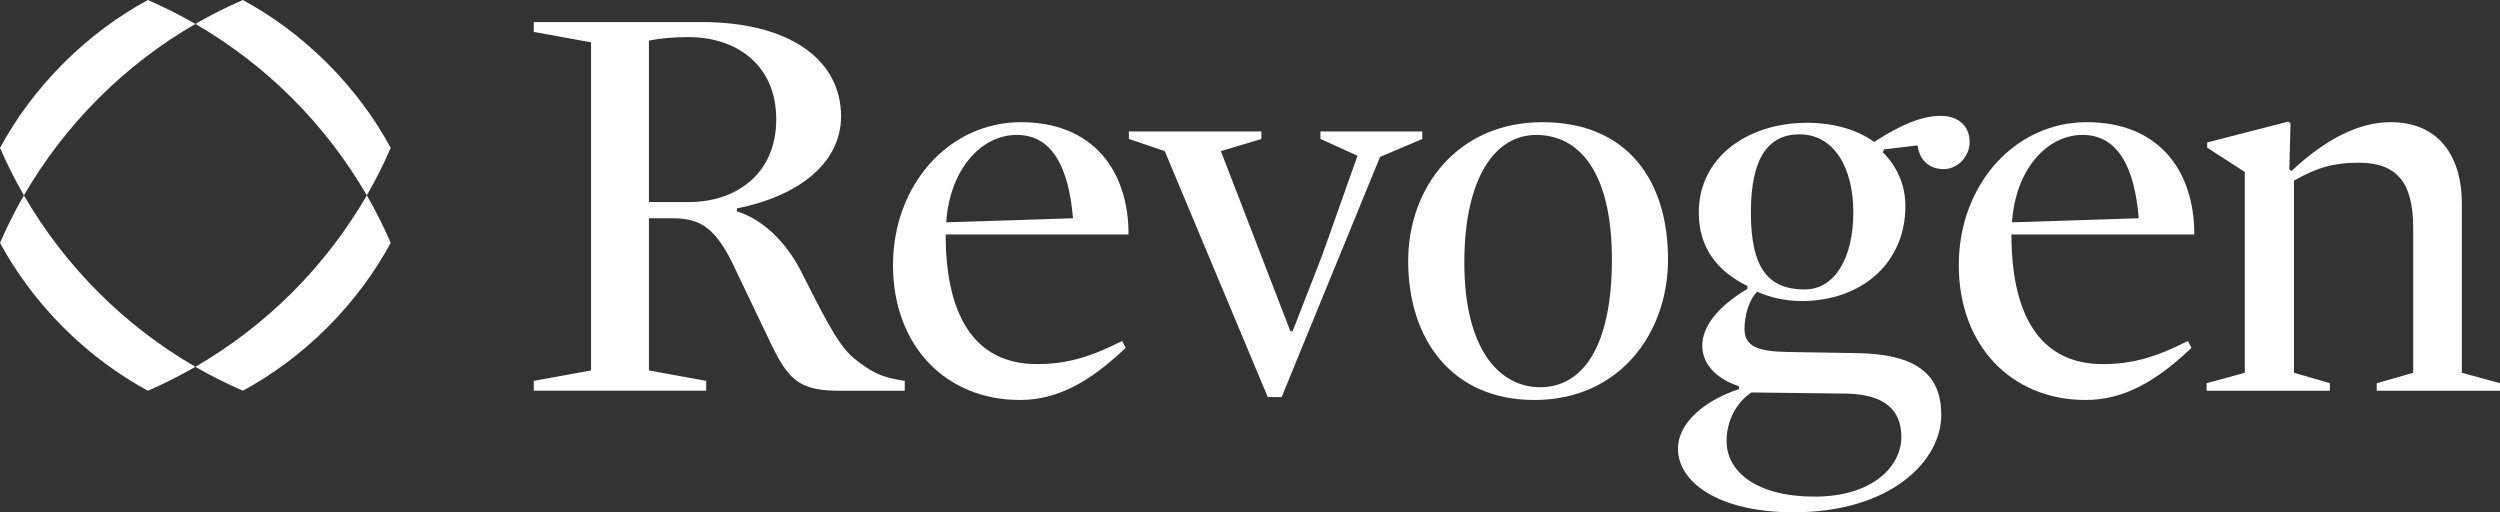
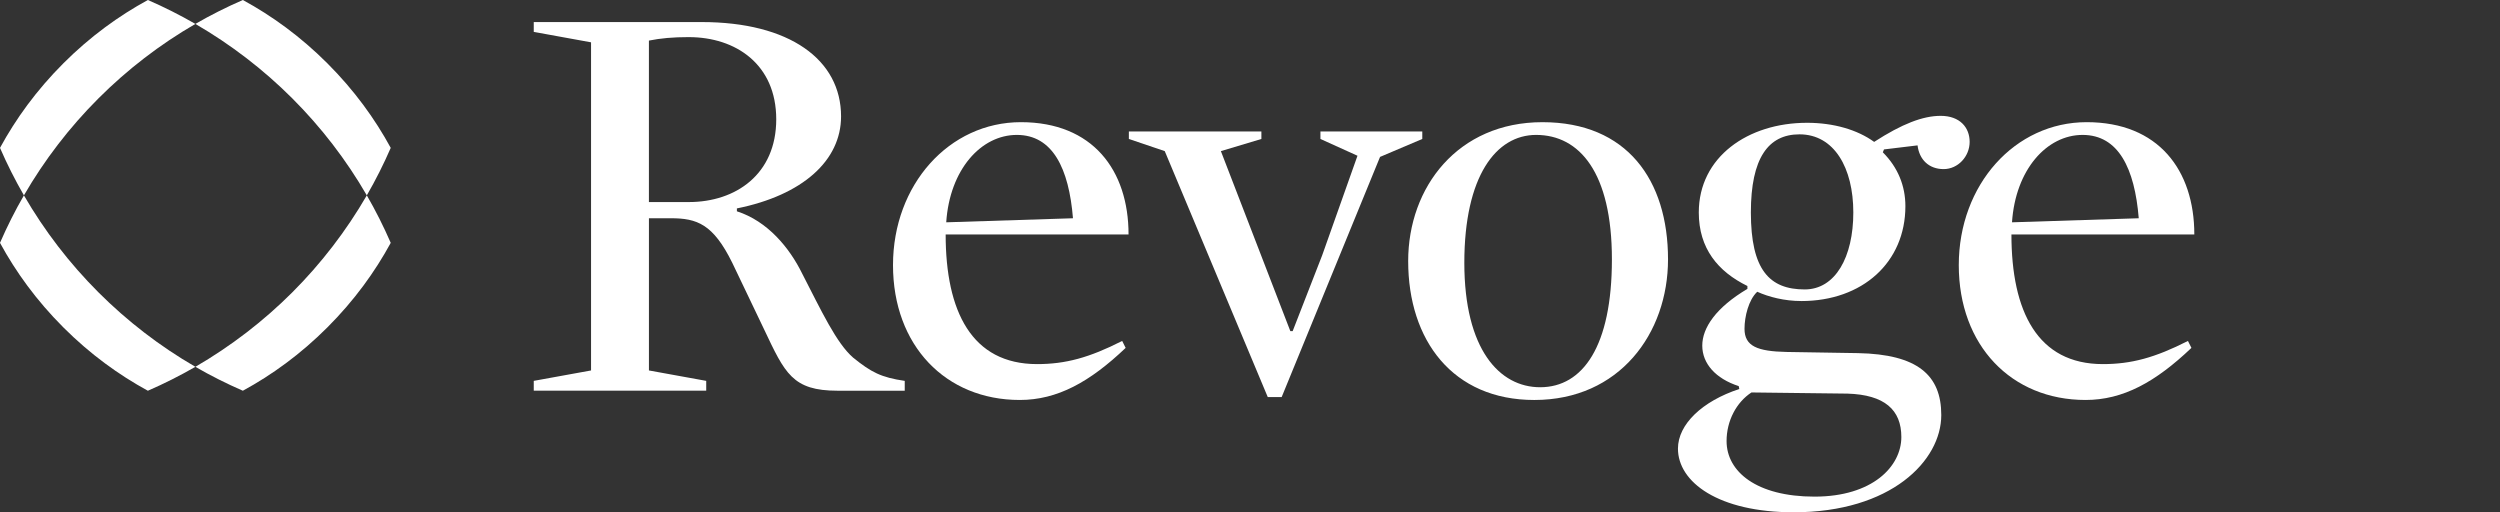
<svg xmlns="http://www.w3.org/2000/svg" id="Layer_2" data-name="Layer 2" viewBox="0 0 1573.06 322.32">
  <rect x="0" y="0" width="1573.06" height="322.32" fill="#333333" stroke="none" />
  <defs>
    <style>
      .cls-1 {
        fill: #fff;
      }
    </style>
  </defs>
  <g id="Layer_1-2" data-name="Layer 1">
    <g>
      <g>
        <path class="cls-1" d="M39.86,206c-16.94-16.94-29.94-34.95-39.86-53.19,4.48-10.3,9.49-20.28,15.05-29.88,25.89,44.72,63.16,81.99,107.88,107.88-9.66,5.56-19.58,10.57-29.88,15.05-18.23-9.93-36.25-22.92-53.19-39.86Z" />
        <path class="cls-1" d="M122.93,15.05C78.21,40.94,40.94,78.21,15.05,122.93c-5.56-9.66-10.57-19.58-15.05-29.88,9.92-18.23,22.92-36.25,39.86-53.19C56.8,22.92,74.82,9.93,93.05,0c10.3,4.48,20.23,9.49,29.88,15.05Z" />
        <path class="cls-1" d="M245.86,152.81c-9.92,18.23-22.92,36.25-39.86,53.19-16.94,16.94-34.95,29.94-53.19,39.86-10.3-4.48-20.28-9.49-29.88-15.05,22.33-12.95,42.88-28.75,61.01-46.87,18.12-18.12,33.93-38.68,46.87-61.01,5.56,9.6,10.57,19.58,15.05,29.88Z" />
        <path class="cls-1" d="M183.94,61.92c-18.12-18.12-38.68-33.93-61.01-46.87,9.6-5.56,19.58-10.57,29.88-15.05,18.23,9.93,36.25,22.92,53.19,39.86,16.94,16.94,29.94,34.95,39.86,53.19-4.48,10.3-9.49,20.23-15.05,29.88-12.95-22.39-28.75-42.88-46.87-61.01Z" />
      </g>
      <g>
        <path class="cls-1" d="M463.67,131.14v1.82c19.3,6.19,33.14,22.94,41.15,39.33,12.02,23.31,21.49,43.7,32.05,52.8,11.29,9.1,17.48,12.38,32.41,14.57v6.19h-42.24c-28.4,0-33.14-10.92-46.25-38.6l-20.03-41.88c-12.02-24.4-22.21-28.04-38.6-28.04h-13.84v95.77l36.05,6.55v6.19h-108.52v-6.19l36.05-6.55V26.63l-36.05-6.56v-6.19h105.61c55.35,0,87.76,23.67,87.76,59.36,0,27.68-24.03,49.53-65.55,57.9ZM433.44,23.35c-10.2,0-17.84.73-25.13,2.19v101.6h25.13c29.5,0,54.99-17.48,54.99-52.07s-25.49-51.71-54.99-51.71Z" />
        <path class="cls-1" d="M595.03,147.53c0,48.43,16.39,81.57,57.54,81.57,17.84,0,32.77-4.01,53.53-14.57l2.19,4.37c-22.58,21.49-42.97,32.77-66.64,32.77-46.61,0-79.75-34.23-79.75-84.85s35.32-89.95,80.48-89.95,67.73,30.23,67.73,70.65h-115.07ZM675.14,137.33c-2.55-31.32-12.75-52.44-35.32-52.44s-42.24,21.85-44.43,54.99l79.75-2.55Z" />
        <path class="cls-1" d="M811.92,208.34h1.46l18.57-47.7,22.21-62.64-23.31-10.56v-4.73h64.09v4.73l-26.58,11.29-61.91,151.13h-8.74l-64.82-154.77-22.58-7.65v-4.73h83.39v4.73l-25.49,7.65,43.7,113.25Z" />
        <path class="cls-1" d="M965.45,251.68c-51.35,0-79.39-37.51-79.39-87.4,0-46.61,31.32-87.4,84.48-87.4s79.02,36.42,79.02,86.31c0,46.61-30.59,88.49-84.12,88.49ZM966.55,84.89c-25.13,0-45.16,25.85-45.16,80.48s22.21,78.29,47.7,78.29c26.95,0,45.16-25.85,45.16-80.48s-20.39-78.29-47.7-78.29Z" />
        <path class="cls-1" d="M1133.37,189.41c-10.56,0-20.39-2.55-27.67-5.83-5.46,5.1-8.01,15.66-8.01,23.31,0,10.92,8.01,14.2,26.58,14.57l44.79.73c37.51.73,52.44,13.84,52.44,38.97,0,28.77-31.68,61.18-92.86,61.18-47.34,0-72.83-18.94-72.83-40.06,0-15.29,15.29-29.86,38.6-37.51l-.36-1.82c-14.57-4.73-22.94-14.2-22.94-25.49s8.74-24.03,28.4-35.69v-1.82c-18.57-9.1-30.59-23.67-30.59-46.25,0-34.96,30.95-56.44,68.1-56.44,16.75,0,31.68,4.37,42.24,12.02,17.48-11.29,30.59-16.39,41.88-16.39,12.02,0,18.21,7.28,18.21,16.39s-7.28,17.12-16.39,17.12-15.29-5.83-16.39-14.93l-21.12,2.55-.73,1.82c9.47,9.47,14.2,21.12,14.2,33.87,0,35.32-26.95,59.72-65.55,59.72ZM1162.51,247.67l-60.45-.73c-9.47,6.19-15.66,17.84-15.66,30.59,0,19.3,18.94,34.96,55.35,34.96s54.62-18.94,54.62-37.51c0-17.12-10.56-26.58-33.87-27.31ZM1132.28,84.53c-19.66,0-30.59,14.93-30.59,49.16,0,36.05,11.65,48.43,33.87,48.43,19.3,0,30.59-20.39,30.59-48.43s-12.02-49.16-33.87-49.16Z" />
        <path class="cls-1" d="M1265.64,147.53c0,48.43,16.39,81.57,57.54,81.57,17.84,0,32.77-4.01,53.53-14.57l2.19,4.37c-22.58,21.49-42.97,32.77-66.64,32.77-46.61,0-79.75-34.23-79.75-84.85s35.32-89.95,80.48-89.95,67.73,30.23,67.73,70.65h-115.07ZM1345.75,137.33c-2.55-31.32-12.75-52.44-35.32-52.44s-42.24,21.85-44.43,54.99l79.75-2.55Z" />
-         <path class="cls-1" d="M1549.03,234.56l24.04,6.55v4.73h-77.57v-4.73l22.94-6.55v-91.4c0-27.68-9.83-40.79-34.23-40.79-15.29,0-26.22,2.91-40.79,11.29v120.9l22.58,6.55v4.73h-77.56v-4.73l24.03-6.55v-126.36l-23.67-15.29v-3.28l50.98-13.11,1.46,1.09-.73,29.13,1.46.73c21.85-20.39,42.61-30.59,62.27-30.59,32.77,0,44.79,24.76,44.79,50.62v107.06Z" />
      </g>
    </g>
  </g>
</svg>